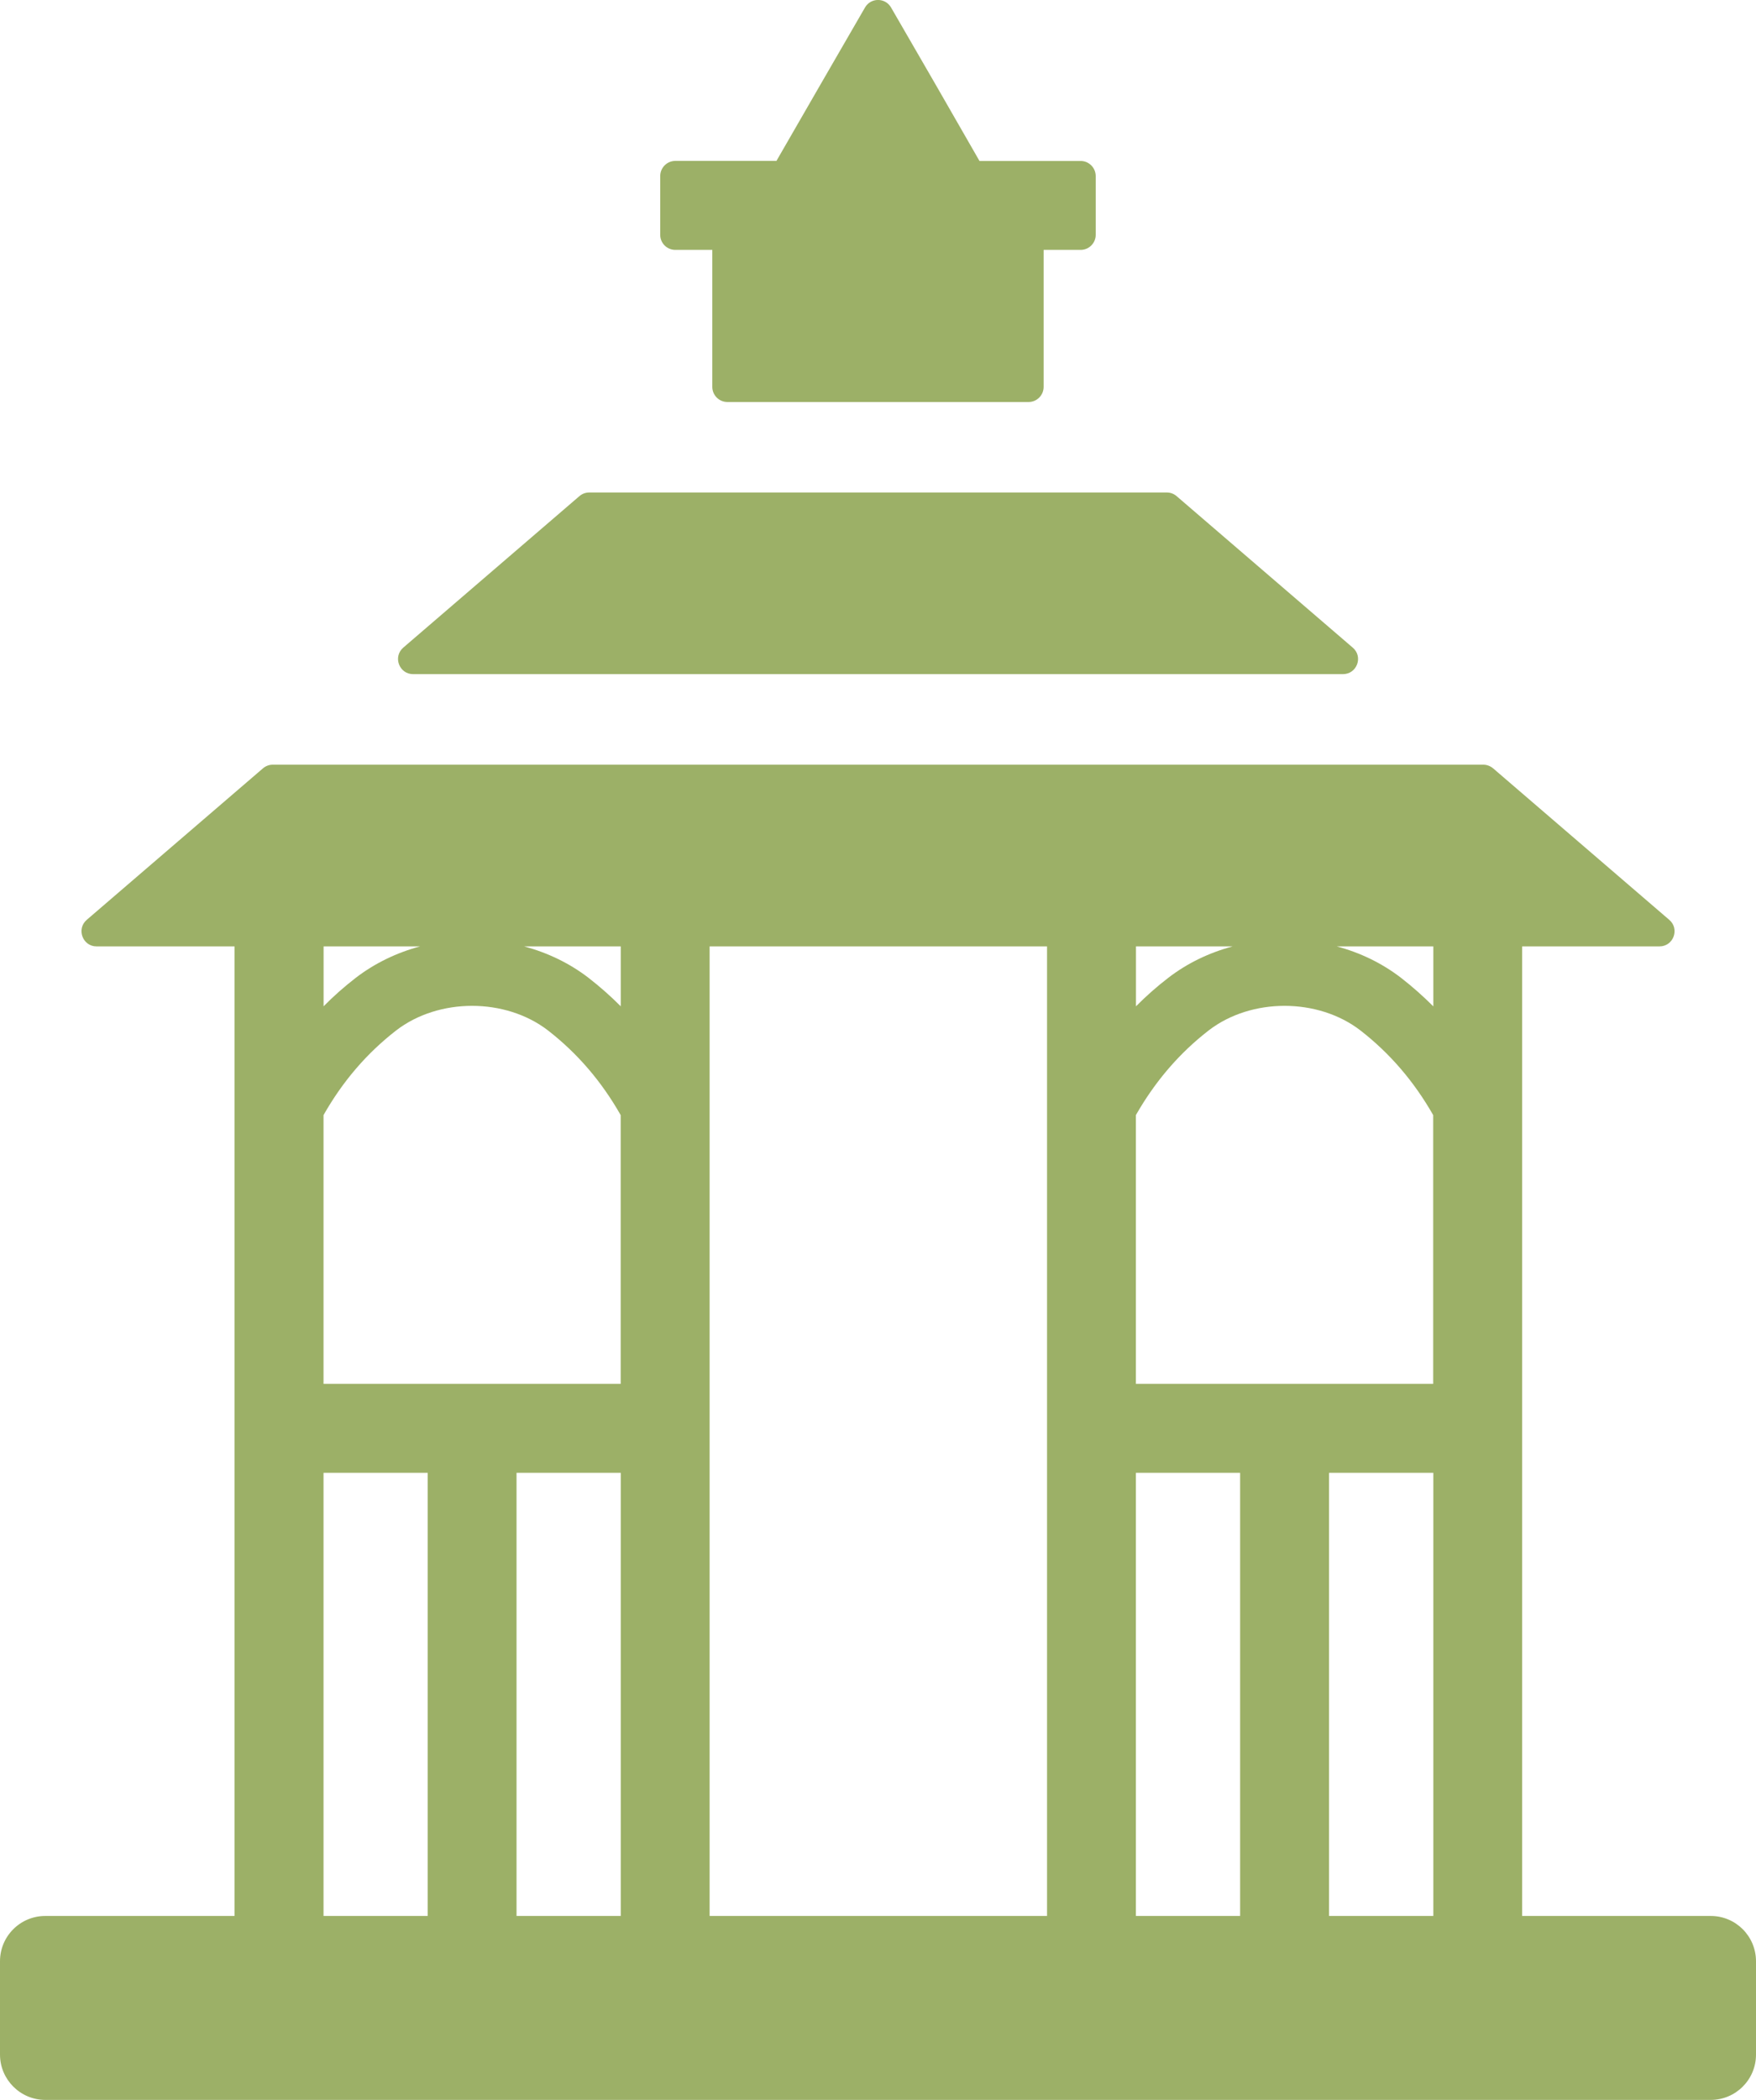
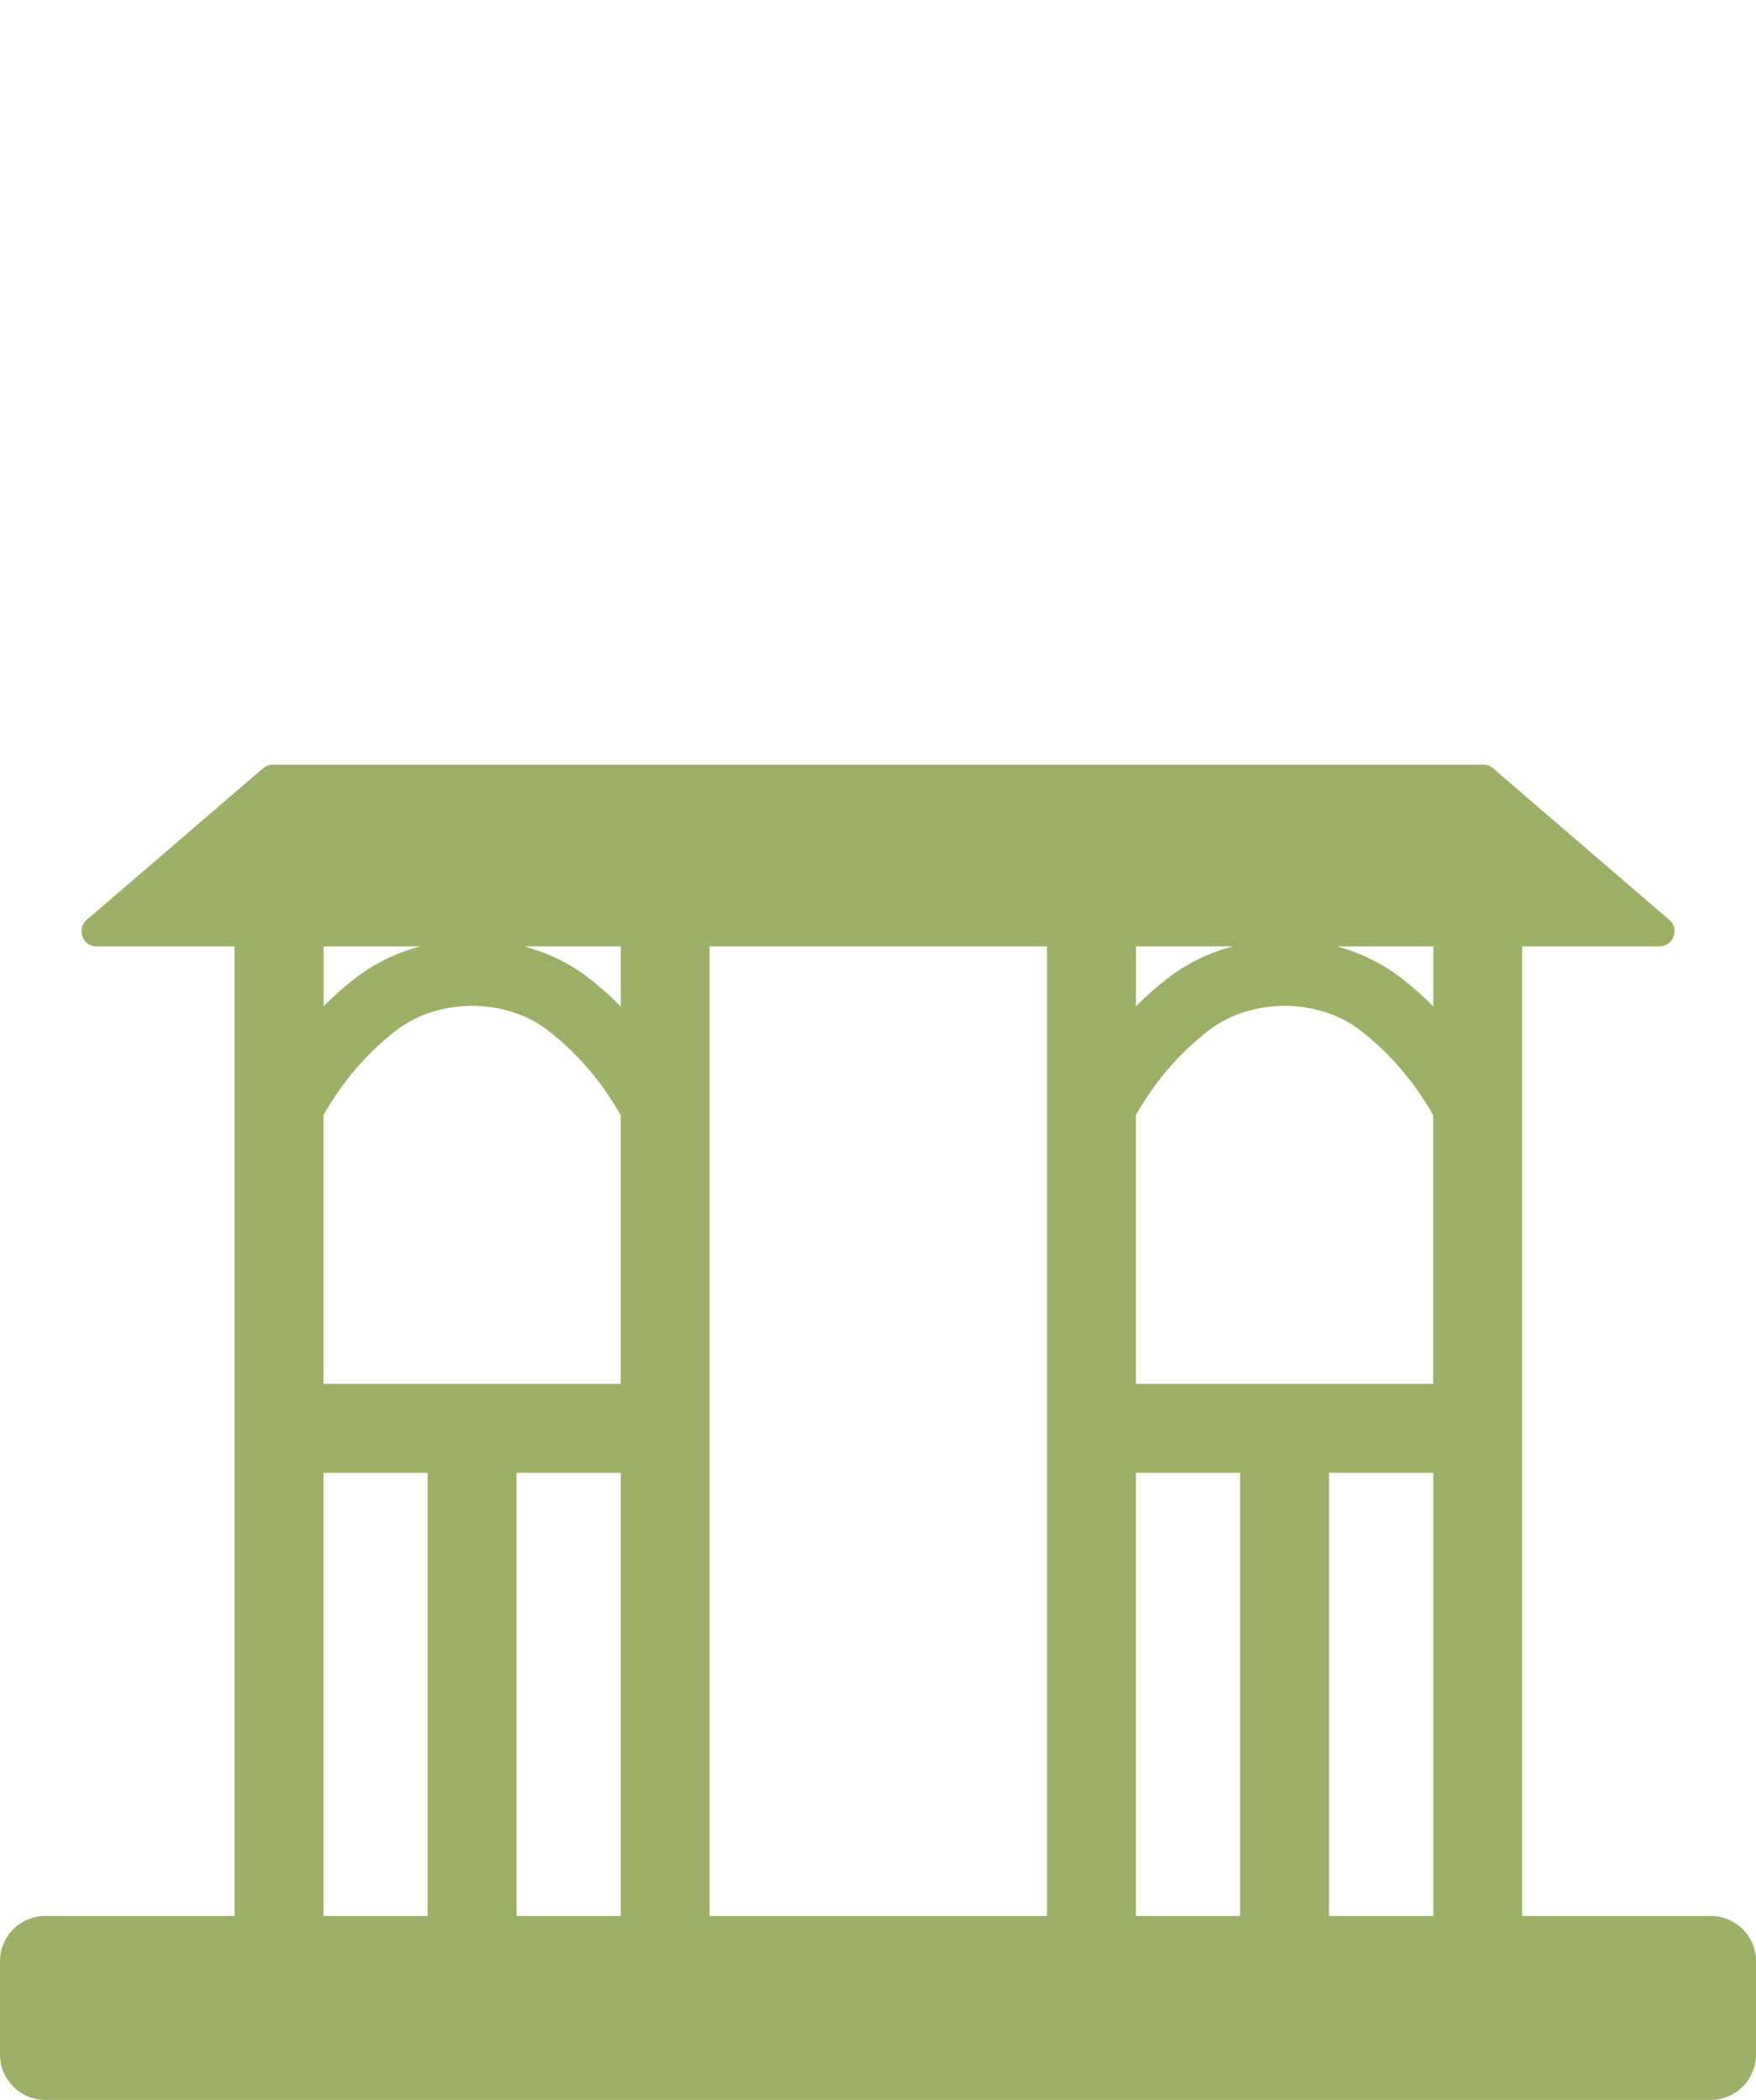
<svg xmlns="http://www.w3.org/2000/svg" version="1.1" id="Calque_1" x="0px" y="0px" width="26.775px" height="32px" viewBox="0 0 26.775 32" enable-background="new 0 0 26.775 32" xml:space="preserve">
  <g>
-     <path fill="#9CB067" d="M10.297,3.808h0.564v2.088c0,0.127,0.104,0.23,0.23,0.23h4.592c0.128,0,0.23-0.104,0.23-0.23V3.808h0.565   c0.126,0,0.229-0.103,0.229-0.229V2.683c0-0.127-0.104-0.23-0.229-0.23h-1.543L14.261,1.28l-0.674-1.165   c-0.088-0.154-0.31-0.154-0.398,0L12.515,1.28l-0.676,1.172h-1.542c-0.127,0-0.23,0.104-0.23,0.23v0.896   C10.066,3.705,10.17,3.808,10.297,3.808L10.297,3.808z" />
    <path fill="#9CB067" d="M4.933,22.444h1.588v6.753H4.933V22.444L4.933,22.444z M4.933,14.422h1.472   c-0.354,0.095-0.689,0.255-0.982,0.48c-0.173,0.134-0.336,0.277-0.489,0.433V14.422L4.933,14.422z M21.854,15.335   c-0.155-0.155-0.318-0.299-0.49-0.433c-0.294-0.226-0.628-0.386-0.982-0.48h1.473V15.335L21.854,15.335z M20.265,22.444h1.59v6.753   h-1.59V22.444L20.265,22.444z M17.32,22.444h1.589v6.753H17.32V22.444L17.32,22.444z M17.812,14.902   c-0.173,0.133-0.336,0.277-0.491,0.433v-0.913h1.474C18.439,14.517,18.104,14.677,17.812,14.902L17.812,14.902z M21.854,21.089   H17.32v-4.097c0.297-0.519,0.665-0.945,1.109-1.289c0.648-0.5,1.667-0.5,2.315,0c0.444,0.345,0.813,0.771,1.109,1.29V21.089   L21.854,21.089z M10.82,18.648v-1.111v-3.115h5.145v3.116v1.11v10.549H10.82V18.648L10.82,18.648z M9.465,22.444v6.753H7.876   v-6.753H9.465L9.465,22.444z M7.992,14.422h1.473v0.913c-0.154-0.155-0.318-0.299-0.49-0.433   C8.683,14.677,8.346,14.517,7.992,14.422L7.992,14.422z M8.356,15.703c0.444,0.345,0.813,0.771,1.108,1.29v4.096H4.933v-4.096   c0.295-0.52,0.663-0.945,1.107-1.29C6.689,15.203,7.707,15.203,8.356,15.703L8.356,15.703z M26.085,29.197h-2.876V18.648v-1.11   v-3.116h2.094c0.214,0,0.312-0.267,0.149-0.405l-2.685-2.308c-0.042-0.035-0.095-0.056-0.149-0.056H4.158   c-0.056,0-0.108,0.021-0.149,0.056l-2.686,2.308c-0.162,0.139-0.063,0.405,0.149,0.405h2.104v3.116v1.11v10.549H0.69   c-0.381,0-0.69,0.309-0.69,0.69v1.422C0,31.69,0.31,32,0.69,32h25.395c0.382,0,0.69-0.31,0.69-0.69v-1.422   C26.775,29.506,26.467,29.197,26.085,29.197L26.085,29.197z" />
-     <path fill="#9CB067" d="M6.299,10.273h14.178c0.214,0,0.312-0.266,0.149-0.404l-2.685-2.308c-0.041-0.036-0.095-0.056-0.149-0.056   H8.984c-0.056,0-0.108,0.02-0.15,0.056L6.149,9.869C5.988,10.008,6.086,10.273,6.299,10.273L6.299,10.273z" />
  </g>
</svg>